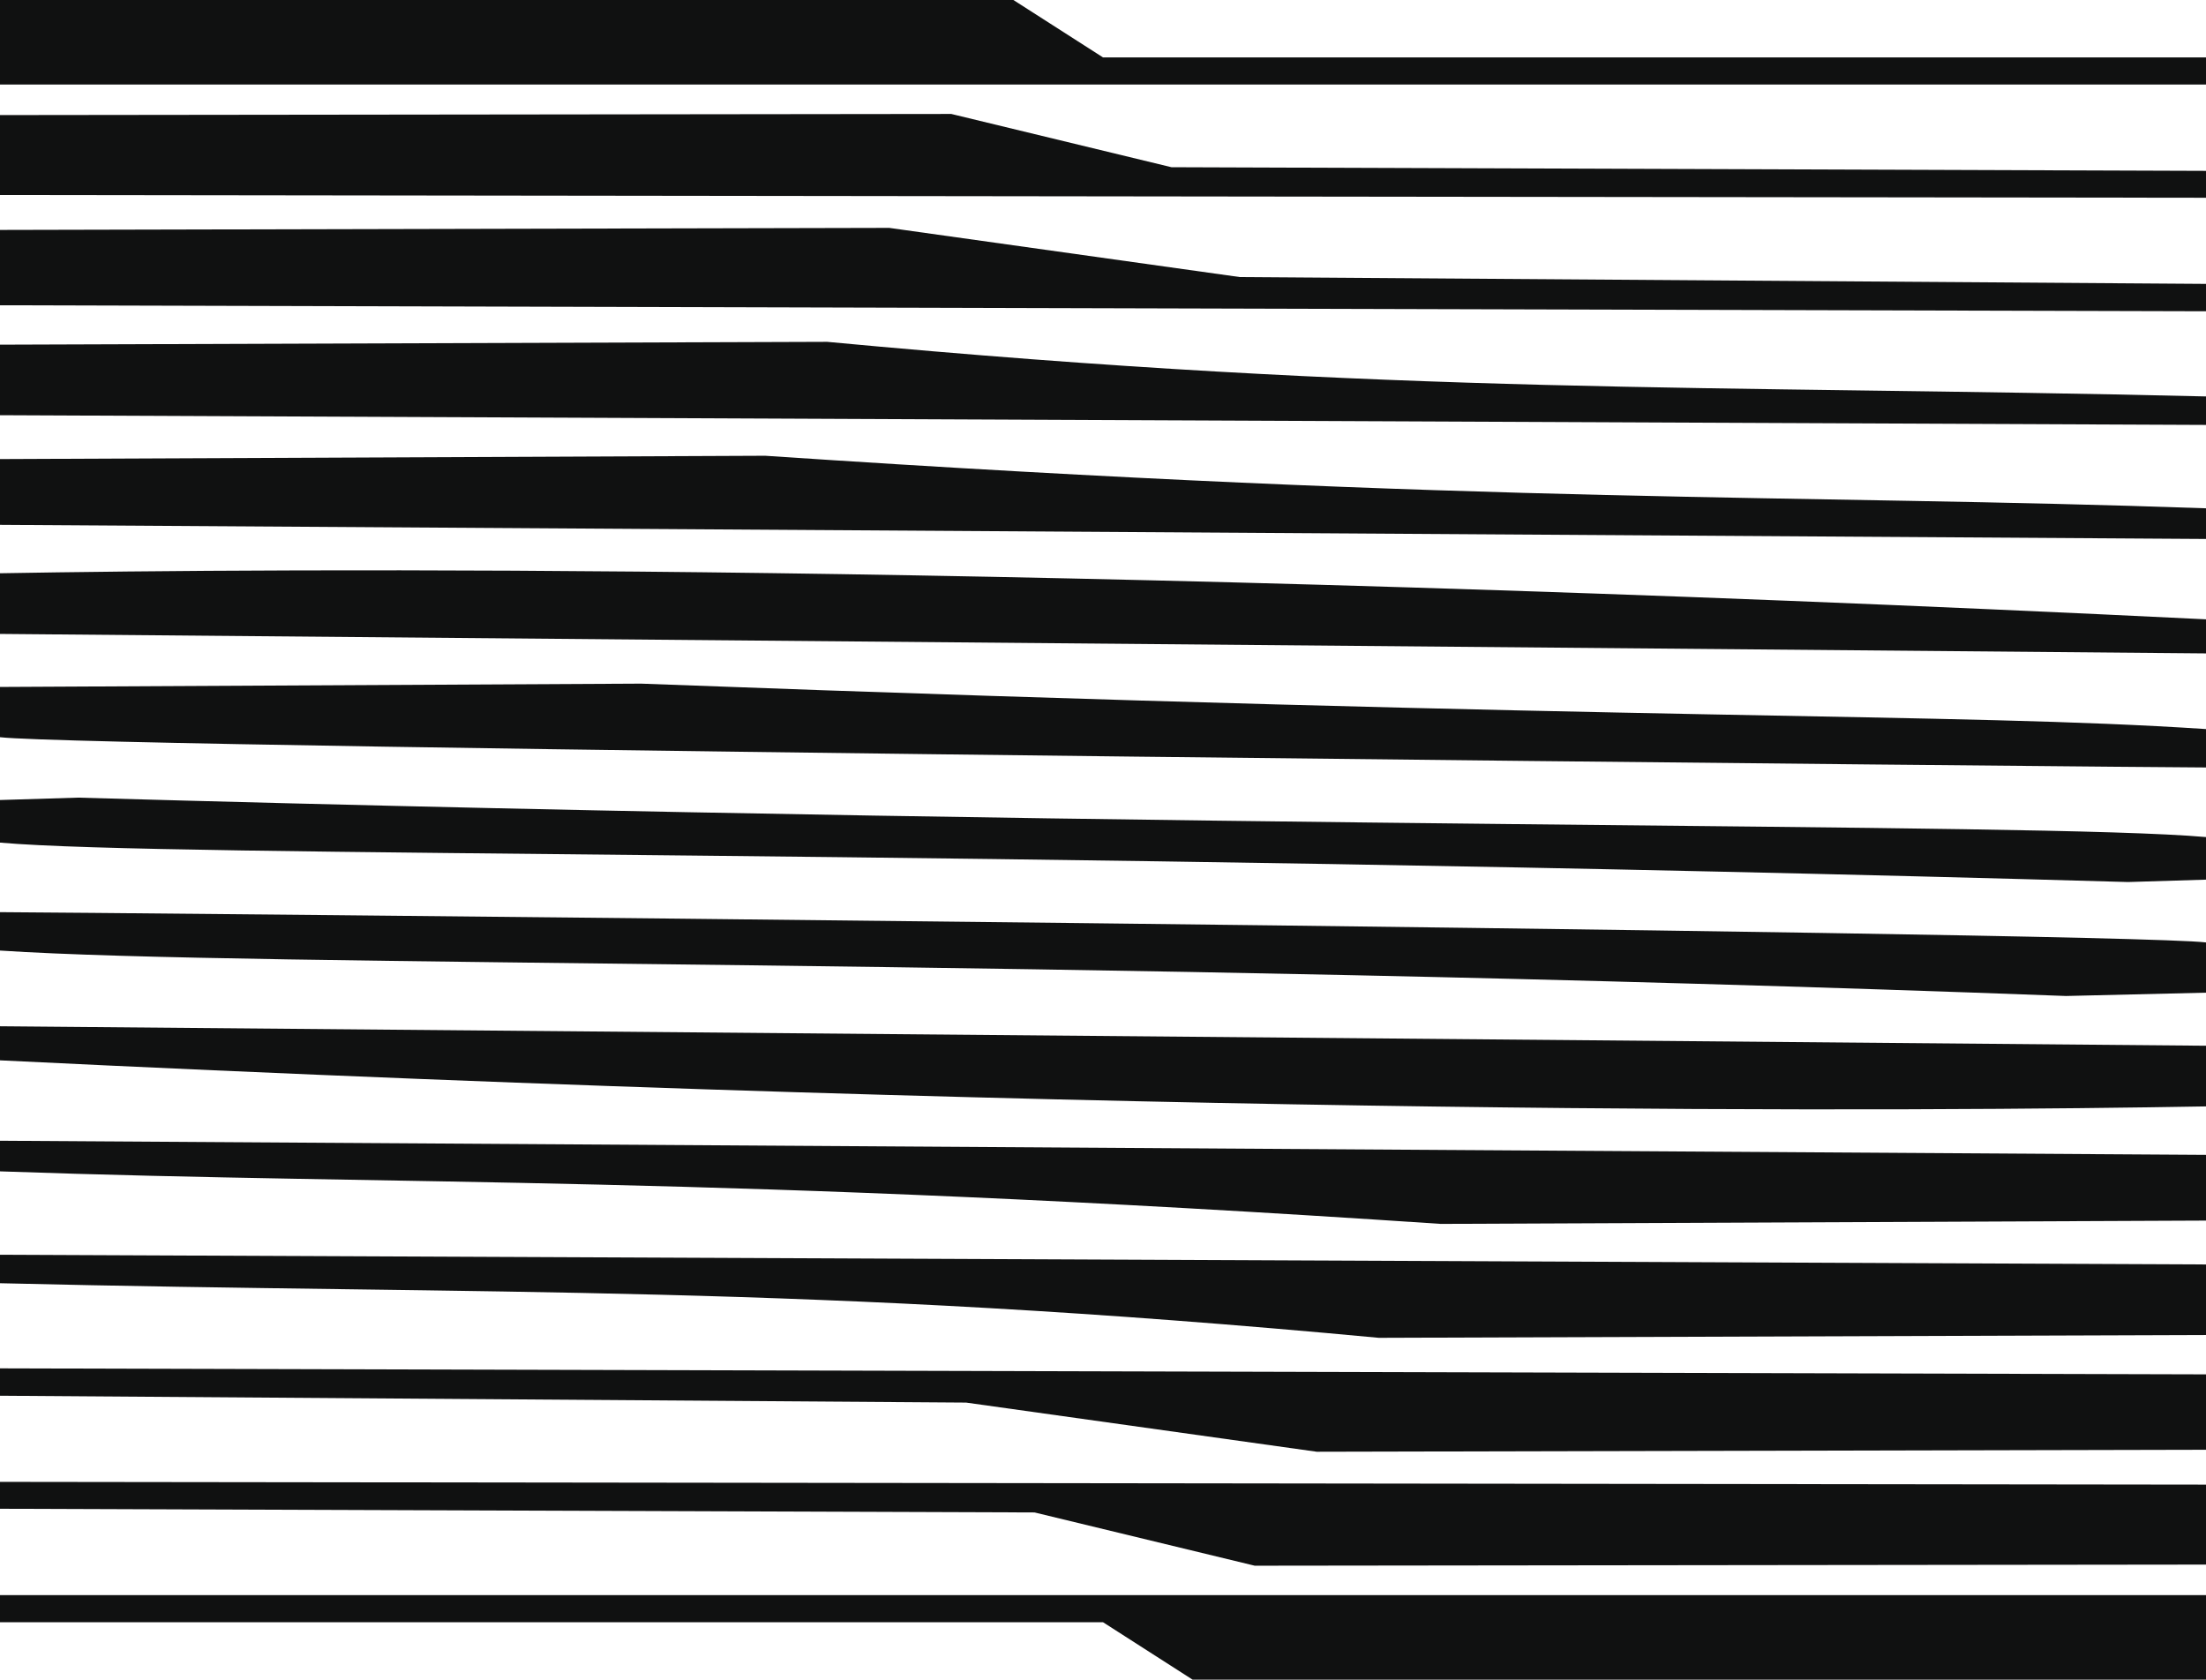
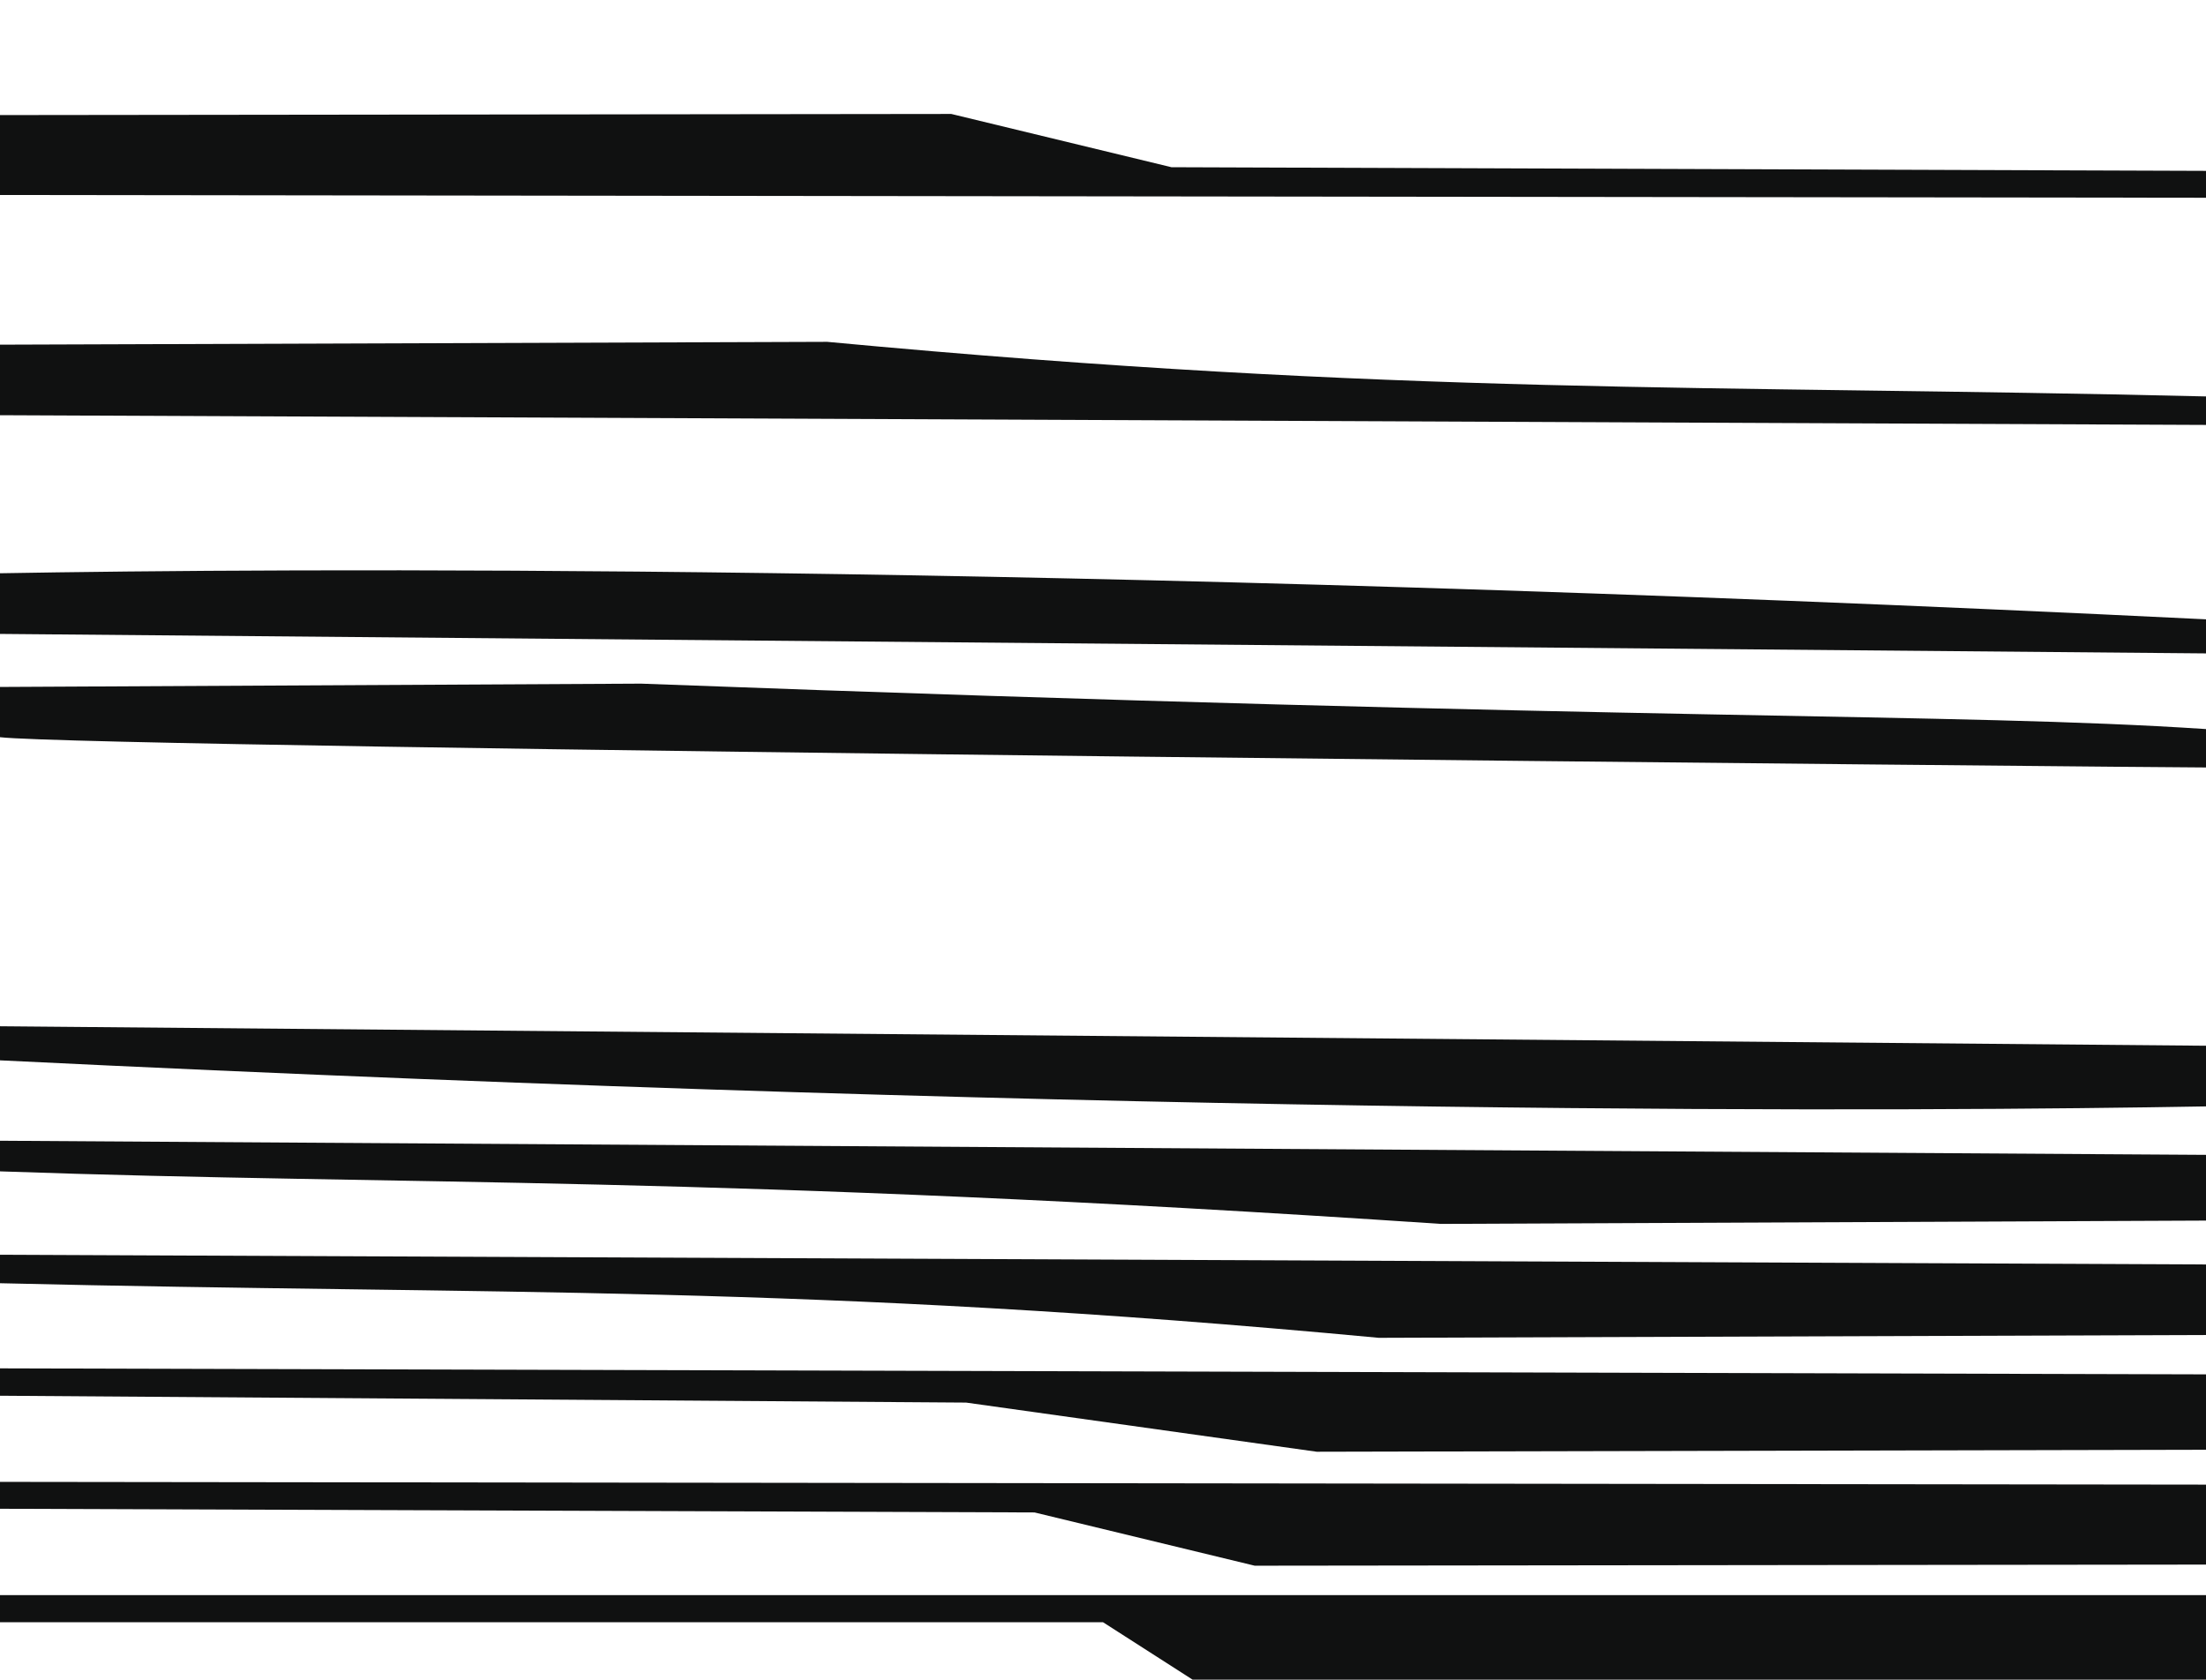
<svg xmlns="http://www.w3.org/2000/svg" id="Layer_1" data-name="Layer 1" viewBox="0 0 592.32 451.02">
  <defs>
    <style>
      .cls-1 {
        fill: #101111;
      }
    </style>
  </defs>
-   <polygon class="cls-1" points="592.32 15.42 592.32 22.7 0 22.7 0 0 272.1 0 296.17 15.42 592.32 15.42" />
  <polygon class="cls-1" points="592.32 45.88 592.32 53.1 0 52.36 0 30.9 255.43 30.6 314.54 44.9 592.32 45.88" />
-   <polygon class="cls-1" points="592.32 76.23 592.32 83.58 0 81.97 0 61.74 238.77 61.19 332.91 74.4 592.32 76.23" />
  <path class="cls-1" d="M592.32,106.45v7.65L0,111.49v-18.94l222.11-.76c155.04,14.53,236.21,11.44,370.21,14.66Z" />
-   <path class="cls-1" d="M592.32,136.5v8.22L0,140.93v-17.66l205.45-.89c197.06,13.21,275.94,10.2,386.87,14.11Z" />
  <path class="cls-1" d="M592.32,166.3v9.15L0,170.22v-16.29c74.72-1.3,279.75-2.92,592.32,12.37Z" />
  <path class="cls-1" d="M592.32,195.77v10.31c-2.42.1-566.91-5.15-592.32-8.13v-13.49l172.14-.89c272.37,10.24,351.74,7.68,420.18,12.2Z" />
-   <path class="cls-1" d="M592.32,224.76v11.44l-20.92.64C261.5,228,45.77,230.28,0,226.26v-11.44l20.92-.64c309.9,8.85,525.63,6.56,571.4,10.59Z" />
-   <path class="cls-1" d="M592.32,253.06v13.49l-37.58.89c-272.37-10.24-486.3-7.68-554.74-12.2v-10.31c2.42-.1,566.91,5.15,592.32,8.13Z" />
  <path class="cls-1" d="M592.32,280.8v16.29c-74.72,1.31-279.75,2.92-592.32-12.37v-9.15l592.32,5.23Z" />
  <path class="cls-1" d="M592.32,310.09v17.66l-205.46.89c-197.06-13.21-275.94-10.2-386.87-14.11v-8.22l592.32,3.79Z" />
  <path class="cls-1" d="M592.32,339.53v18.94l-222.11.76c-155.04-14.53-236.21-11.44-370.21-14.66v-7.65l592.32,2.61Z" />
  <polygon class="cls-1" points="592.32 369.04 592.32 389.28 353.55 389.82 259.41 376.62 0 374.78 0 367.43 592.32 369.04" />
  <polygon class="cls-1" points="592.32 398.65 592.32 420.12 336.9 420.42 277.78 406.12 0 405.13 0 397.91 592.32 398.65" />
  <polygon class="cls-1" points="592.32 428.32 592.32 451.02 320.22 451.02 296.17 435.6 0 435.6 0 428.32 592.32 428.32" />
</svg>